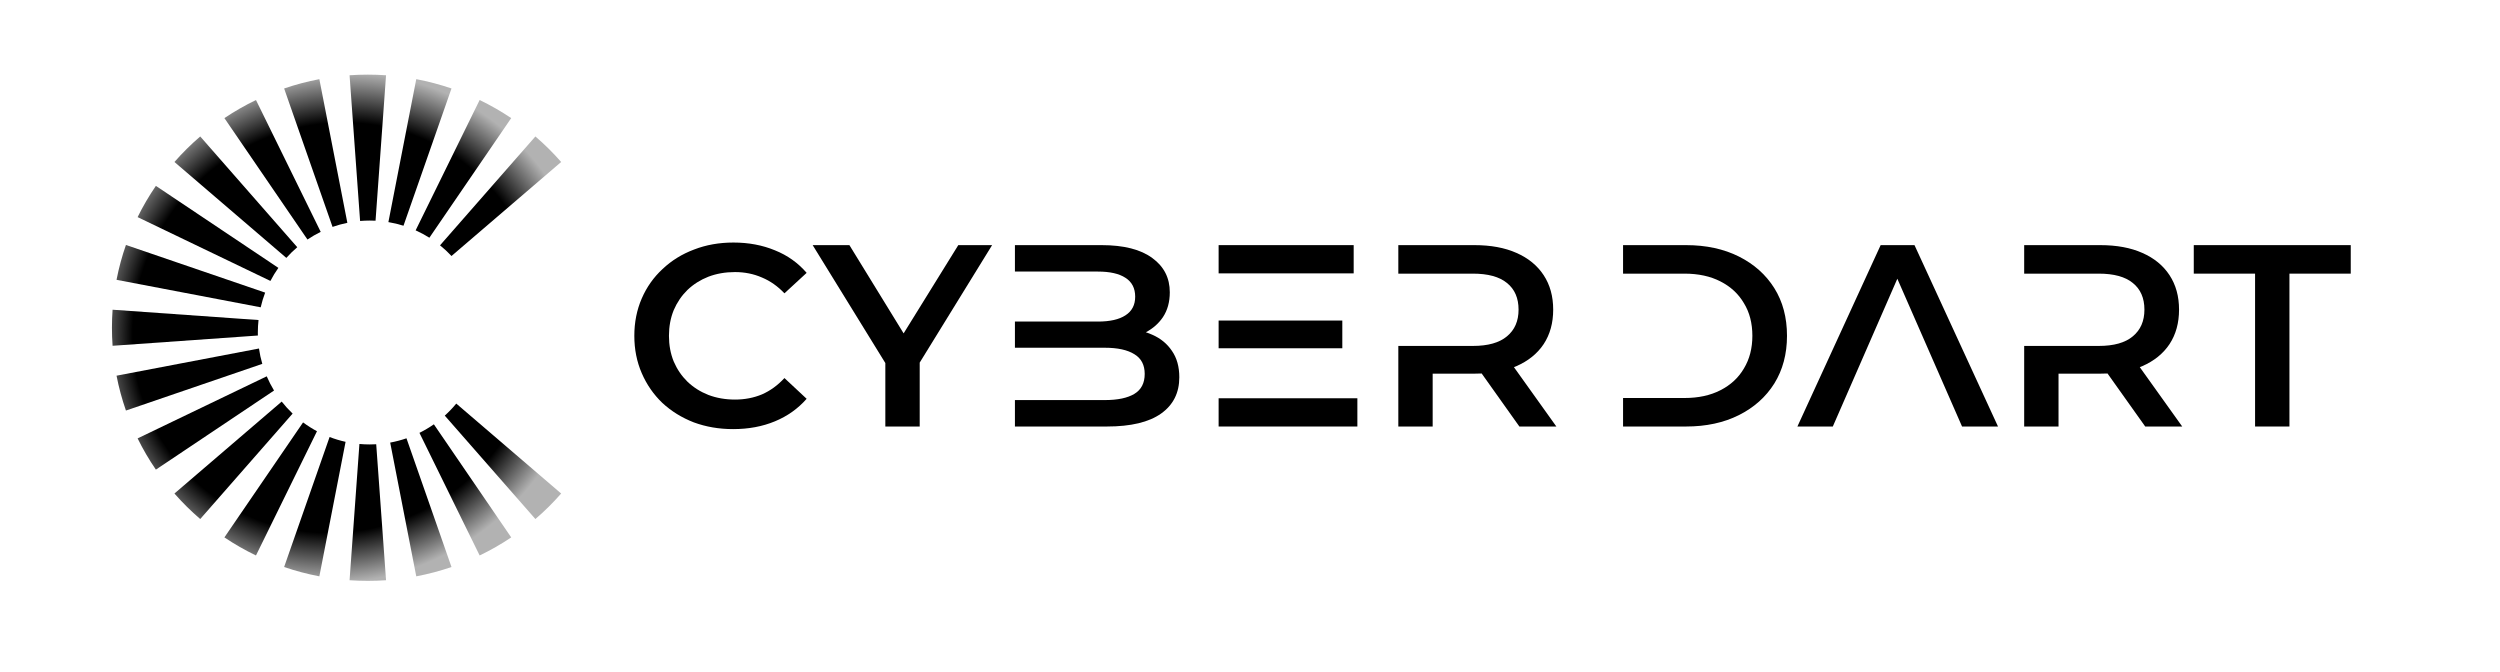
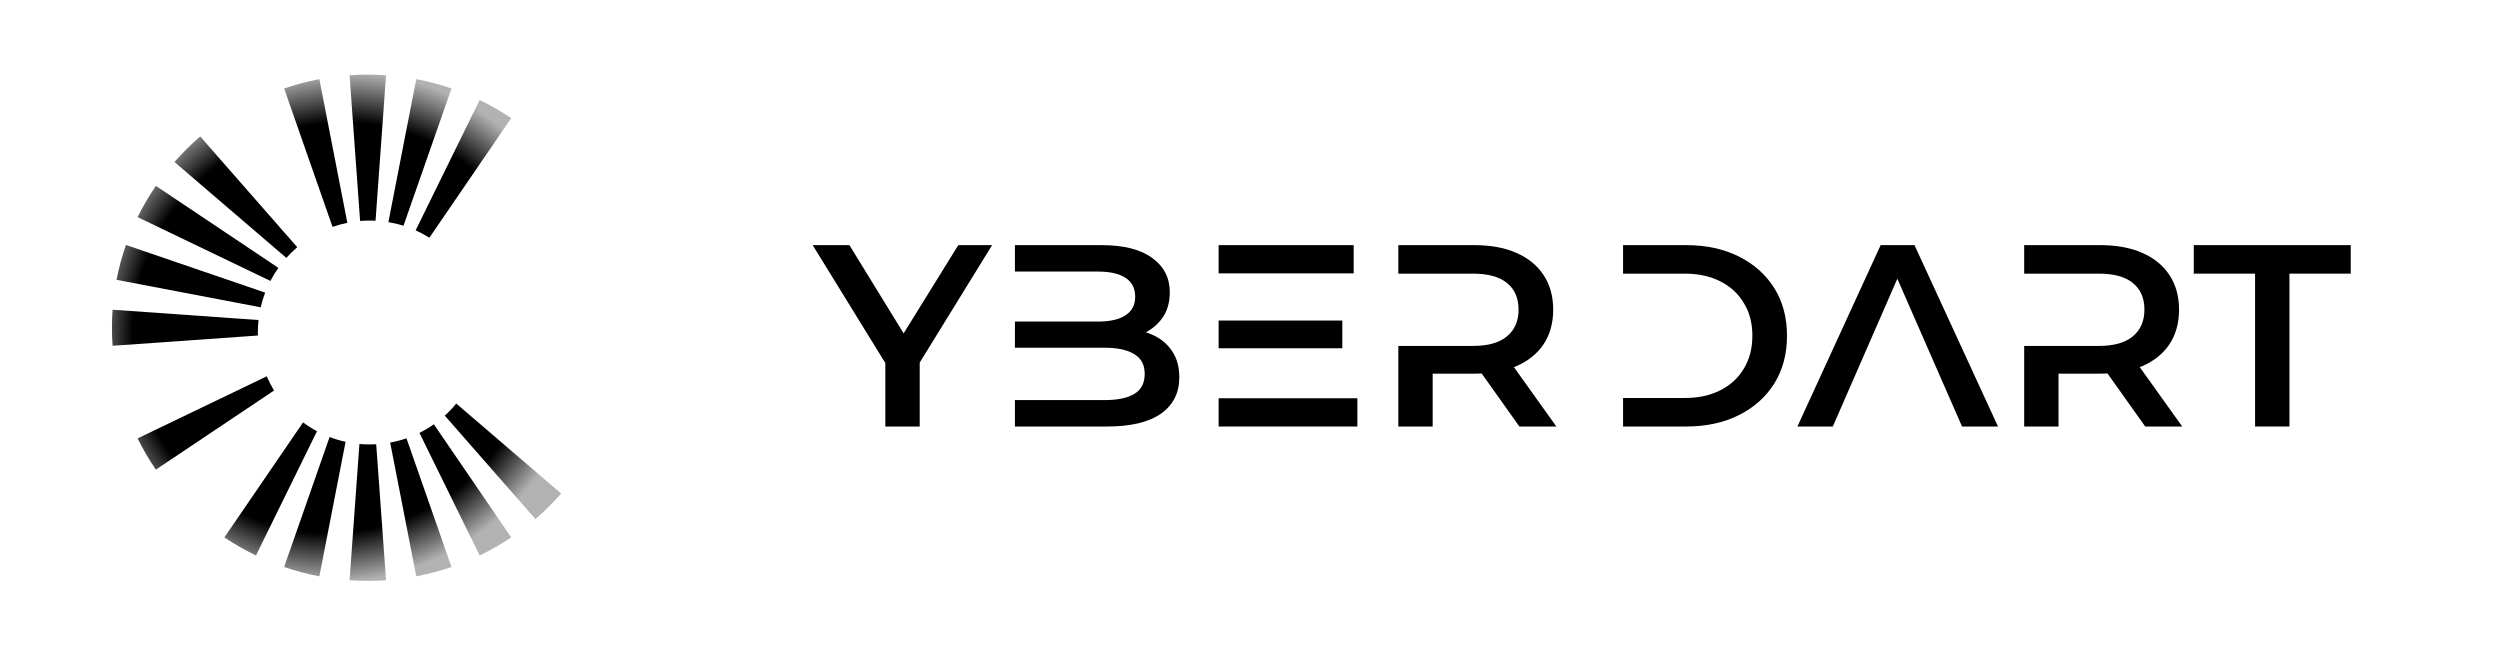
<svg xmlns="http://www.w3.org/2000/svg" width="134" height="36" viewBox="0 0 134 36" fill="none">
-   <path d="M39.298 23C38.542 23 37.839 22.88 37.187 22.639C36.545 22.389 35.983 22.042 35.502 21.597C35.029 21.143 34.661 20.611 34.397 20C34.132 19.389 34 18.722 34 18C34 17.278 34.132 16.611 34.397 16C34.661 15.389 35.034 14.861 35.516 14.417C35.997 13.963 36.559 13.616 37.202 13.375C37.844 13.125 38.547 13 39.312 13C40.124 13 40.866 13.139 41.536 13.417C42.207 13.685 42.773 14.088 43.236 14.625L42.046 15.722C41.687 15.343 41.286 15.06 40.842 14.875C40.398 14.681 39.916 14.583 39.397 14.583C38.878 14.583 38.401 14.667 37.966 14.833C37.541 15 37.168 15.236 36.847 15.542C36.536 15.847 36.29 16.208 36.111 16.625C35.941 17.042 35.856 17.5 35.856 18C35.856 18.5 35.941 18.958 36.111 19.375C36.29 19.792 36.536 20.153 36.847 20.458C37.168 20.764 37.541 21 37.966 21.167C38.401 21.333 38.878 21.417 39.397 21.417C39.916 21.417 40.398 21.324 40.842 21.139C41.286 20.944 41.687 20.653 42.046 20.264L43.236 21.375C42.773 21.903 42.207 22.306 41.536 22.583C40.866 22.861 40.12 23 39.298 23Z" fill="black" />
  <path d="M47.454 22.861V19.459L43.559 13.139H45.528L48.434 17.869L51.364 13.139H53.177L49.296 19.436V22.861H47.454Z" fill="black" />
  <path d="M59.047 13.139H54.4V14.556L58.848 14.556C59.49 14.556 59.982 14.667 60.322 14.889C60.671 15.111 60.846 15.449 60.846 15.903C60.846 16.347 60.671 16.681 60.322 16.903C59.982 17.125 59.49 17.236 58.848 17.236L54.4 17.236V18.639H56.242H59.217C59.906 18.639 60.435 18.755 60.803 18.986C61.172 19.208 61.356 19.56 61.356 20.042C61.356 20.532 61.172 20.889 60.803 21.111C60.435 21.333 59.906 21.444 59.217 21.444H57.729H56.242H54.4V22.861H59.33C60.614 22.861 61.582 22.63 62.234 22.167C62.886 21.704 63.211 21.056 63.211 20.222C63.211 19.657 63.079 19.185 62.815 18.806C62.56 18.426 62.21 18.139 61.767 17.944C61.654 17.893 61.537 17.848 61.417 17.809C61.797 17.609 62.103 17.339 62.333 17C62.579 16.63 62.701 16.185 62.701 15.667C62.701 14.898 62.39 14.287 61.767 13.833C61.143 13.37 60.237 13.139 59.047 13.139Z" fill="black" />
  <path d="M67.16 18.667H71.948V17.181H67.168H65.318V18.667H67.16Z" fill="black" />
  <path d="M65.318 14.653H67.16H72.557V13.139H65.318V14.653Z" fill="black" />
  <path d="M67.16 21.347H65.318V22.861H72.755V21.347H67.16Z" fill="black" />
  <path d="M79.03 13.139H74.95V14.667L78.945 14.667C79.757 14.667 80.366 14.833 80.772 15.167C81.188 15.5 81.395 15.977 81.395 16.597C81.395 17.208 81.188 17.685 80.772 18.028C80.366 18.37 79.757 18.542 78.945 18.542L74.95 18.542V22.861H76.791V20.028H79.03C79.162 20.028 79.291 20.025 79.418 20.019L81.438 22.861H83.421L81.147 19.68C81.193 19.662 81.238 19.644 81.282 19.625C81.915 19.347 82.401 18.954 82.741 18.444C83.081 17.926 83.251 17.31 83.251 16.597C83.251 15.884 83.081 15.268 82.741 14.75C82.401 14.232 81.915 13.833 81.282 13.556C80.659 13.278 79.908 13.139 79.03 13.139Z" fill="black" />
  <path d="M86.996 13.139H90.372C91.448 13.139 92.393 13.343 93.205 13.75C94.017 14.157 94.65 14.722 95.103 15.444C95.556 16.167 95.783 17.018 95.783 18C95.783 18.972 95.556 19.824 95.103 20.556C94.65 21.278 94.017 21.843 93.205 22.25C92.393 22.657 91.448 22.861 90.372 22.861H86.996V21.333L90.287 21.333C91.033 21.333 91.675 21.194 92.213 20.917C92.761 20.639 93.181 20.25 93.474 19.75C93.776 19.25 93.927 18.667 93.927 18C93.927 17.324 93.776 16.741 93.474 16.25C93.181 15.75 92.761 15.361 92.213 15.083C91.675 14.806 91.033 14.667 90.287 14.667L86.996 14.667V13.139Z" fill="black" />
  <path d="M102.617 13.139H100.803L96.341 22.861H98.239L101.697 14.94L105.166 22.861H107.093L102.617 13.139Z" fill="black" />
  <path d="M108.496 13.139H112.575C113.454 13.139 114.205 13.278 114.828 13.556C115.461 13.833 115.947 14.232 116.287 14.75C116.627 15.268 116.797 15.884 116.797 16.597C116.797 17.31 116.627 17.926 116.287 18.444C115.947 18.954 115.461 19.347 114.828 19.625C114.784 19.644 114.739 19.662 114.693 19.68L116.967 22.861H114.984L112.963 20.019C112.837 20.025 112.708 20.028 112.575 20.028H110.337V22.861H108.496V18.542H110.337H112.49C113.303 18.542 113.912 18.37 114.318 18.028C114.733 17.685 114.941 17.208 114.941 16.597C114.941 15.977 114.733 15.5 114.318 15.167C113.912 14.833 113.303 14.667 112.49 14.667H110.337H108.496V13.139Z" fill="black" />
  <path d="M120.872 14.667V22.861H122.714V14.667H126V13.139H117.586V14.667H120.872Z" fill="black" />
  <path d="M19.301 11.844C19.472 11.83 19.645 11.822 19.82 11.822C19.924 11.822 20.027 11.825 20.129 11.83L20.692 4.034C20.369 4.011 20.043 4 19.715 4C19.386 4 19.06 4.011 18.737 4.034L19.301 11.844Z" fill="url(#paint0_angular_11_987)" />
  <path d="M15.229 4.742C15.84 4.533 16.471 4.366 17.117 4.243L18.618 11.943C18.346 11.998 18.081 12.072 17.824 12.162L15.229 4.742Z" fill="url(#paint1_angular_11_987)" />
-   <path d="M12.028 6.33C12.566 5.969 13.131 5.645 13.72 5.361L17.19 12.428C16.943 12.549 16.706 12.686 16.479 12.838L12.028 6.33Z" fill="url(#paint2_angular_11_987)" />
  <path d="M9.35 8.682C9.778 8.194 10.24 7.737 10.732 7.314L15.933 13.251C15.725 13.428 15.529 13.62 15.347 13.823L9.35 8.682Z" fill="url(#paint3_angular_11_987)" />
  <path d="M7.376 11.637C7.663 11.054 7.99 10.495 8.355 9.963L14.921 14.358C14.763 14.581 14.62 14.814 14.494 15.058L7.376 11.637Z" fill="url(#paint4_angular_11_987)" />
  <path d="M6.75 13.13L14.212 15.684C14.115 15.939 14.035 16.202 13.973 16.472L6.246 14.998C6.37 14.358 6.539 13.734 6.75 13.13Z" fill="url(#paint5_angular_11_987)" />
  <path d="M6.034 18.534C6.012 18.215 6 17.892 6 17.567C6 17.242 6.012 16.92 6.034 16.601L13.857 17.154C13.833 17.373 13.82 17.596 13.82 17.822C13.82 17.876 13.821 17.93 13.822 17.984L6.034 18.534Z" fill="url(#paint6_angular_11_987)" />
-   <path d="M6.75 22.005C6.539 21.4 6.37 20.776 6.246 20.137L13.881 18.68C13.921 18.961 13.981 19.236 14.059 19.503L6.75 22.005Z" fill="url(#paint7_angular_11_987)" />
  <path d="M8.355 25.172C7.99 24.64 7.663 24.081 7.376 23.498L14.297 20.171C14.41 20.435 14.541 20.689 14.688 20.932L8.355 25.172Z" fill="url(#paint8_angular_11_987)" />
-   <path d="M10.732 27.82C10.24 27.398 9.778 26.941 9.35 26.453L15.099 21.525C15.278 21.753 15.474 21.968 15.684 22.168L10.732 27.82Z" fill="url(#paint9_angular_11_987)" />
  <path d="M13.72 29.773C13.131 29.49 12.566 29.166 12.028 28.805L16.244 22.641C16.48 22.816 16.729 22.974 16.99 23.114L13.72 29.773Z" fill="url(#paint10_angular_11_987)" />
  <path d="M17.117 30.892C16.471 30.769 15.84 30.602 15.229 30.392L17.666 23.424C17.942 23.53 18.229 23.617 18.523 23.682L17.117 30.892Z" fill="url(#paint11_angular_11_987)" />
  <path d="M20.692 31.101C20.369 31.123 20.043 31.135 19.715 31.135C19.386 31.135 19.06 31.123 18.737 31.101L19.265 23.797C19.448 23.814 19.633 23.822 19.82 23.822C19.936 23.822 20.051 23.819 20.165 23.812L20.692 31.101Z" fill="url(#paint12_angular_11_987)" />
  <path d="M24.2 30.392C23.589 30.602 22.958 30.769 22.312 30.892L20.914 23.723C21.213 23.668 21.505 23.59 21.787 23.493L24.2 30.392Z" fill="url(#paint13_angular_11_987)" />
  <path d="M27.401 28.805C26.863 29.166 26.298 29.49 25.709 29.773L22.482 23.201C22.751 23.067 23.01 22.914 23.255 22.743L27.401 28.805Z" fill="url(#paint14_angular_11_987)" />
  <path d="M30.078 26.453C29.651 26.941 29.189 27.398 28.697 27.82L23.84 22.277C24.061 22.077 24.267 21.862 24.456 21.632L30.078 26.453Z" fill="url(#paint15_angular_11_987)" />
-   <path d="M28.697 7.314C29.189 7.737 29.651 8.194 30.078 8.682L24.2 13.722C24.009 13.517 23.803 13.326 23.585 13.15L28.697 7.314Z" fill="url(#paint16_angular_11_987)" />
  <path d="M25.709 5.361C26.298 5.645 26.863 5.969 27.401 6.33L23.015 12.742C22.78 12.594 22.534 12.462 22.278 12.347L25.709 5.361Z" fill="url(#paint17_angular_11_987)" />
  <path d="M22.312 4.243C22.958 4.366 23.589 4.533 24.2 4.742L21.627 12.099C21.365 12.016 21.095 11.951 20.818 11.905L22.312 4.243Z" fill="url(#paint18_angular_11_987)" />
  <defs>
    <radialGradient id="paint0_angular_11_987" cx="0" cy="0" r="1" gradientUnits="userSpaceOnUse" gradientTransform="translate(18.039 17.567) rotate(40.495) scale(13.538 14.056)">
      <stop offset="0.794" />
      <stop offset="0.99" stop-opacity="0.3" />
    </radialGradient>
    <radialGradient id="paint1_angular_11_987" cx="0" cy="0" r="1" gradientUnits="userSpaceOnUse" gradientTransform="translate(18.039 17.567) rotate(40.495) scale(13.538 14.056)">
      <stop offset="0.794" />
      <stop offset="0.99" stop-opacity="0.3" />
    </radialGradient>
    <radialGradient id="paint2_angular_11_987" cx="0" cy="0" r="1" gradientUnits="userSpaceOnUse" gradientTransform="translate(18.039 17.567) rotate(40.495) scale(13.538 14.056)">
      <stop offset="0.794" />
      <stop offset="0.99" stop-opacity="0.3" />
    </radialGradient>
    <radialGradient id="paint3_angular_11_987" cx="0" cy="0" r="1" gradientUnits="userSpaceOnUse" gradientTransform="translate(18.039 17.567) rotate(40.495) scale(13.538 14.056)">
      <stop offset="0.794" />
      <stop offset="0.99" stop-opacity="0.3" />
    </radialGradient>
    <radialGradient id="paint4_angular_11_987" cx="0" cy="0" r="1" gradientUnits="userSpaceOnUse" gradientTransform="translate(18.039 17.567) rotate(40.495) scale(13.538 14.056)">
      <stop offset="0.794" />
      <stop offset="0.99" stop-opacity="0.3" />
    </radialGradient>
    <radialGradient id="paint5_angular_11_987" cx="0" cy="0" r="1" gradientUnits="userSpaceOnUse" gradientTransform="translate(18.039 17.567) rotate(40.495) scale(13.538 14.056)">
      <stop offset="0.794" />
      <stop offset="0.99" stop-opacity="0.3" />
    </radialGradient>
    <radialGradient id="paint6_angular_11_987" cx="0" cy="0" r="1" gradientUnits="userSpaceOnUse" gradientTransform="translate(18.039 17.567) rotate(40.495) scale(13.538 14.056)">
      <stop offset="0.794" />
      <stop offset="0.99" stop-opacity="0.3" />
    </radialGradient>
    <radialGradient id="paint7_angular_11_987" cx="0" cy="0" r="1" gradientUnits="userSpaceOnUse" gradientTransform="translate(18.039 17.567) rotate(40.495) scale(13.538 14.056)">
      <stop offset="0.794" />
      <stop offset="0.99" stop-opacity="0.3" />
    </radialGradient>
    <radialGradient id="paint8_angular_11_987" cx="0" cy="0" r="1" gradientUnits="userSpaceOnUse" gradientTransform="translate(18.039 17.567) rotate(40.495) scale(13.538 14.056)">
      <stop offset="0.794" />
      <stop offset="0.99" stop-opacity="0.3" />
    </radialGradient>
    <radialGradient id="paint9_angular_11_987" cx="0" cy="0" r="1" gradientUnits="userSpaceOnUse" gradientTransform="translate(18.039 17.567) rotate(40.495) scale(13.538 14.056)">
      <stop offset="0.794" />
      <stop offset="0.99" stop-opacity="0.3" />
    </radialGradient>
    <radialGradient id="paint10_angular_11_987" cx="0" cy="0" r="1" gradientUnits="userSpaceOnUse" gradientTransform="translate(18.039 17.567) rotate(40.495) scale(13.538 14.056)">
      <stop offset="0.794" />
      <stop offset="0.99" stop-opacity="0.3" />
    </radialGradient>
    <radialGradient id="paint11_angular_11_987" cx="0" cy="0" r="1" gradientUnits="userSpaceOnUse" gradientTransform="translate(18.039 17.567) rotate(40.495) scale(13.538 14.056)">
      <stop offset="0.794" />
      <stop offset="0.99" stop-opacity="0.3" />
    </radialGradient>
    <radialGradient id="paint12_angular_11_987" cx="0" cy="0" r="1" gradientUnits="userSpaceOnUse" gradientTransform="translate(18.039 17.567) rotate(40.495) scale(13.538 14.056)">
      <stop offset="0.794" />
      <stop offset="0.99" stop-opacity="0.3" />
    </radialGradient>
    <radialGradient id="paint13_angular_11_987" cx="0" cy="0" r="1" gradientUnits="userSpaceOnUse" gradientTransform="translate(18.039 17.567) rotate(40.495) scale(13.538 14.056)">
      <stop offset="0.794" />
      <stop offset="0.99" stop-opacity="0.3" />
    </radialGradient>
    <radialGradient id="paint14_angular_11_987" cx="0" cy="0" r="1" gradientUnits="userSpaceOnUse" gradientTransform="translate(18.039 17.567) rotate(40.495) scale(13.538 14.056)">
      <stop offset="0.794" />
      <stop offset="0.99" stop-opacity="0.3" />
    </radialGradient>
    <radialGradient id="paint15_angular_11_987" cx="0" cy="0" r="1" gradientUnits="userSpaceOnUse" gradientTransform="translate(18.039 17.567) rotate(40.495) scale(13.538 14.056)">
      <stop offset="0.794" />
      <stop offset="0.99" stop-opacity="0.3" />
    </radialGradient>
    <radialGradient id="paint16_angular_11_987" cx="0" cy="0" r="1" gradientUnits="userSpaceOnUse" gradientTransform="translate(18.039 17.567) rotate(40.495) scale(13.538 14.056)">
      <stop offset="0.794" />
      <stop offset="0.99" stop-opacity="0.3" />
    </radialGradient>
    <radialGradient id="paint17_angular_11_987" cx="0" cy="0" r="1" gradientUnits="userSpaceOnUse" gradientTransform="translate(18.039 17.567) rotate(40.495) scale(13.538 14.056)">
      <stop offset="0.794" />
      <stop offset="0.99" stop-opacity="0.3" />
    </radialGradient>
    <radialGradient id="paint18_angular_11_987" cx="0" cy="0" r="1" gradientUnits="userSpaceOnUse" gradientTransform="translate(18.039 17.567) rotate(40.495) scale(13.538 14.056)">
      <stop offset="0.794" />
      <stop offset="0.99" stop-opacity="0.3" />
    </radialGradient>
  </defs>
</svg>